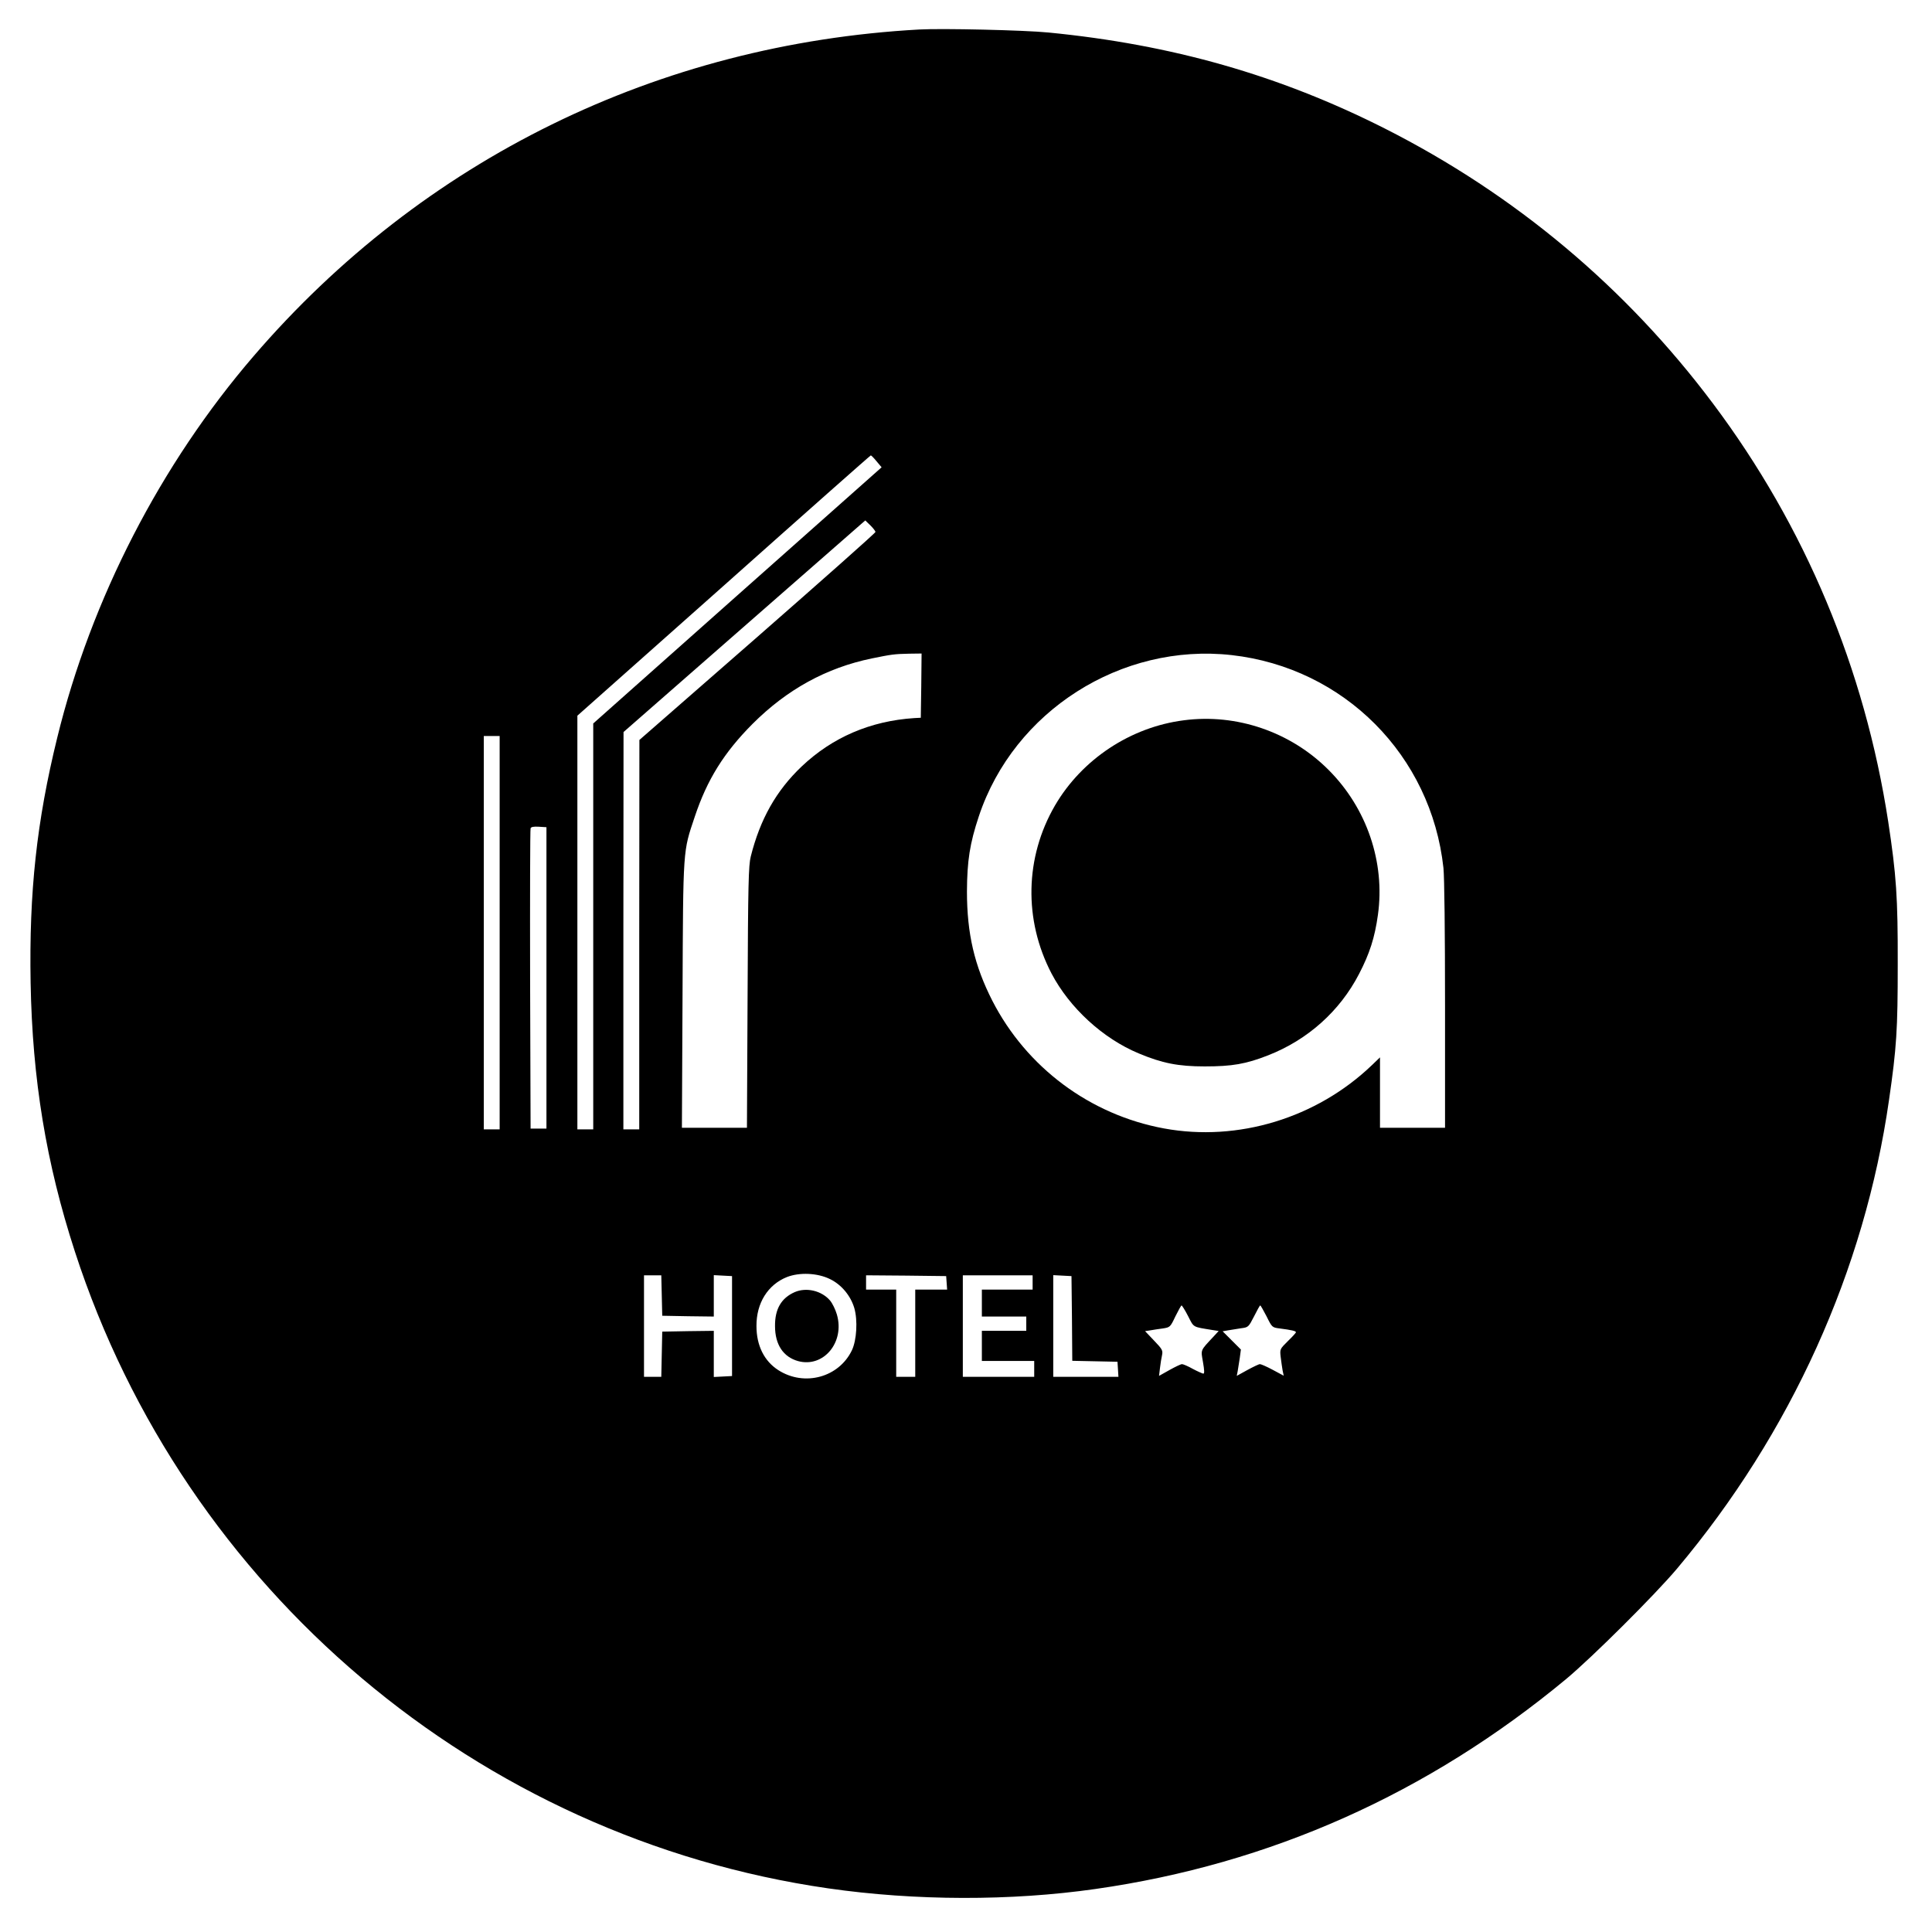
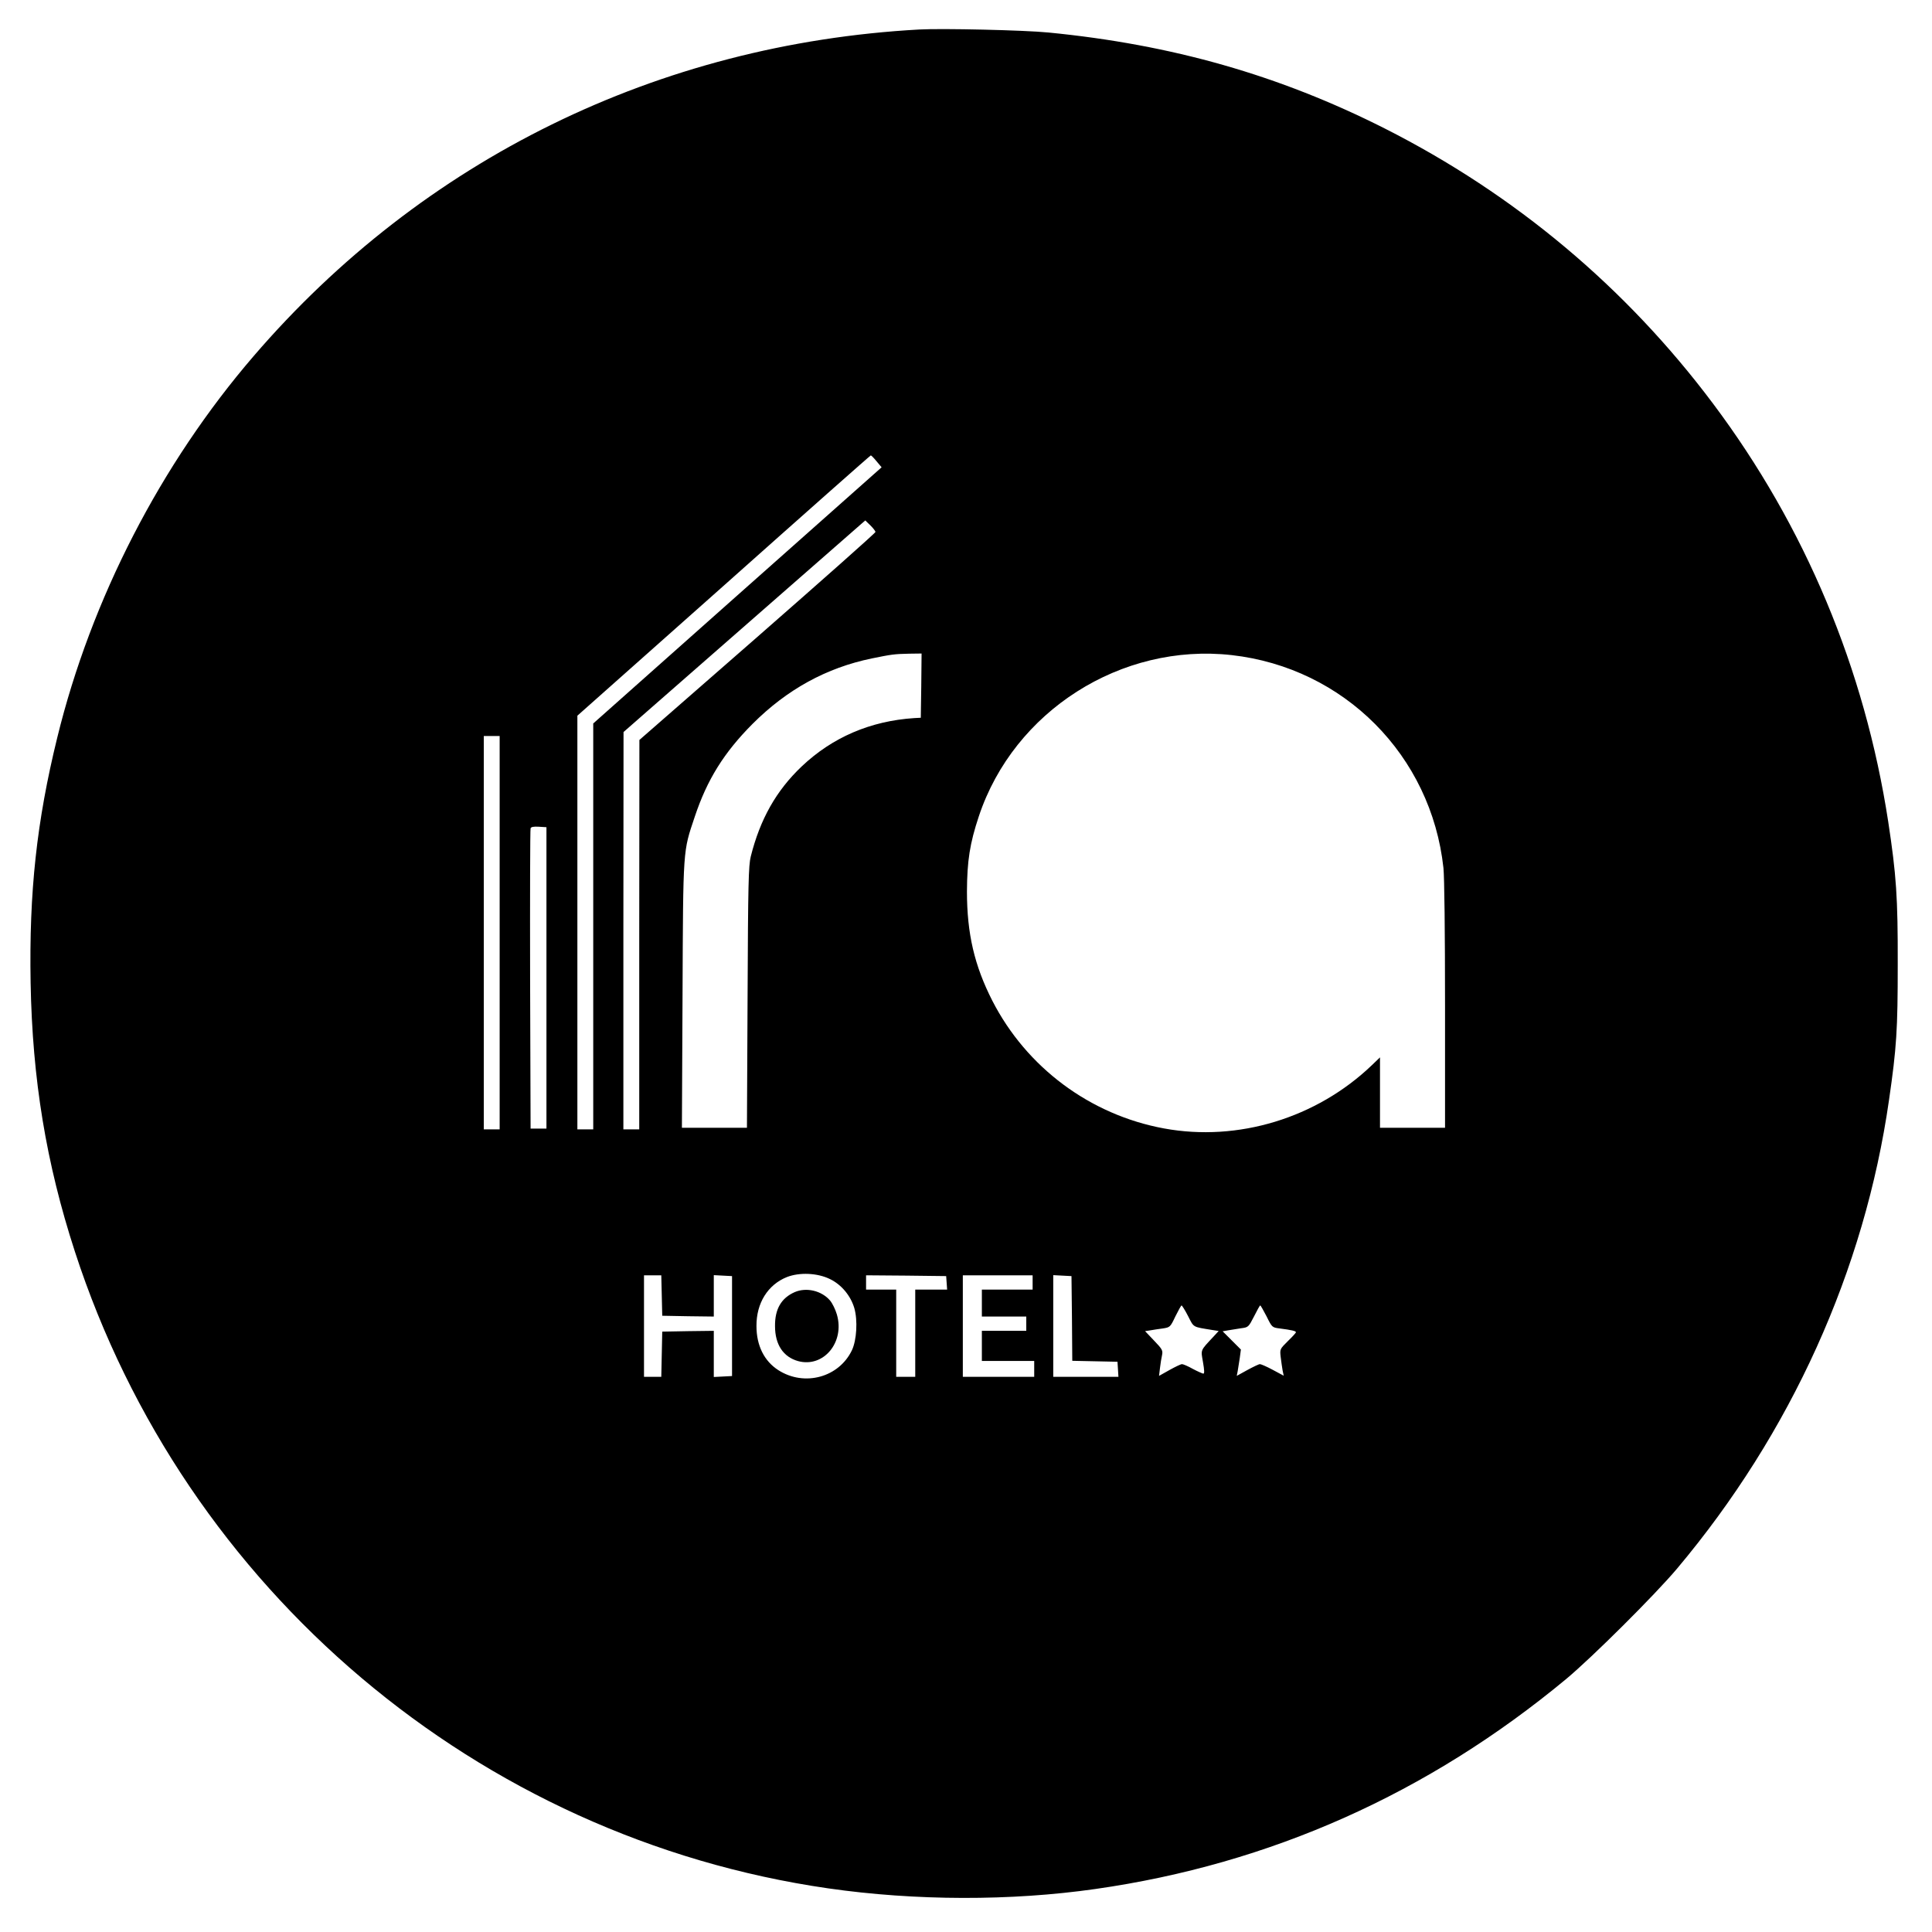
<svg xmlns="http://www.w3.org/2000/svg" version="1.0" width="1218pt" height="1218pt" viewBox="0 0 1218 1218" preserveAspectRatio="xMidYMid meet">
  <g transform="translate(0,1218) scale(0.1,-0.1)" fill="#000000" stroke="none">
    <path d="M5795 11994 c-1646 -91 -3129 -818 -4196 -2059 -586 -681 -1024 -1531 -1238 -2405 -130 -529 -178 -974 -168 -1545 11 -610 98 -1138 279 -1695 693 -2134 2543 -3697 4750 -4015 548 -79 1152 -80 1683 -4 1103 157 2099 602 2970 1325 163 136 558 529 697 694 719 855 1183 1881 1337 2955 48 331 55 444 55 855 1 424 -9 564 -60 900 -148 963 -523 1860 -1104 2635 -550 734 -1250 1320 -2070 1735 -665 336 -1342 529 -2120 605 -149 15 -671 27 -815 19z m-269 -2722 l32 -38 -909 -807 -909 -808 0 -1279 0 -1280 -50 0 -50 0 0 1304 0 1304 923 820 c507 452 924 821 927 821 3 0 19 -16 36 -37z m-7 -446 c0 -6 -335 -303 -744 -661 l-744 -650 -1 -1227 0 -1228 -50 0 -50 0 0 1253 1 1252 762 667 762 667 33 -32 c17 -17 32 -36 31 -41z m289 -968 l-3 -203 -40 -2 c-277 -18 -517 -121 -711 -305 -161 -153 -262 -333 -321 -568 -14 -57 -17 -169 -20 -887 l-4 -823 -205 0 -205 0 4 838 c4 934 2 899 77 1123 78 234 184 404 364 585 218 218 466 354 752 413 123 25 140 28 237 30 l77 1 -2 -202z m1957 192 c709 -80 1258 -633 1335 -1342 6 -59 10 -399 10 -868 l0 -770 -205 0 -205 0 0 222 0 222 -52 -50 c-348 -333 -844 -484 -1310 -398 -466 86 -866 384 -1082 805 -113 222 -160 423 -160 689 1 193 18 303 75 474 221 664 898 1094 1594 1016z m-4615 -1750 l0 -1240 -50 0 -50 0 0 1240 0 1240 50 0 50 0 0 -1240z m295 -285 l0 -950 -50 0 -50 0 -3 940 c-1 517 0 946 3 953 3 9 20 12 52 10 l48 -3 0 -950z m1788 -1899 c72 -35 130 -105 153 -183 22 -77 15 -201 -15 -265 -82 -172 -300 -231 -464 -126 -89 57 -138 155 -138 278 -1 145 72 261 192 309 80 31 193 26 272 -13z m-1061 -103 l3 -128 163 -3 162 -2 0 130 0 131 58 -3 57 -3 0 -315 0 -315 -57 -3 -58 -3 0 146 0 145 -162 -2 -163 -3 -3 -142 -3 -143 -54 0 -55 0 0 320 0 320 55 0 54 0 3 -127z m1796 80 l3 -43 -100 0 -101 0 0 -275 0 -275 -60 0 -60 0 0 275 0 275 -95 0 -95 0 0 45 0 45 253 -2 252 -3 3 -42z m542 2 l0 -45 -160 0 -160 0 0 -85 0 -85 140 0 140 0 0 -45 0 -45 -140 0 -140 0 0 -95 0 -95 165 0 165 0 0 -50 0 -50 -225 0 -225 0 0 320 0 320 220 0 220 0 0 -45z m248 -227 l2 -267 143 -3 142 -3 3 -47 3 -48 -205 0 -206 0 0 320 0 321 58 -3 57 -3 3 -267z m732 15 c38 -74 26 -67 154 -88 l39 -6 -34 -37 c-83 -89 -79 -79 -65 -159 9 -52 10 -73 2 -73 -6 1 -36 14 -66 30 -30 17 -61 30 -68 30 -8 0 -43 -17 -79 -37 l-66 -37 6 50 c3 27 9 63 13 81 6 29 1 38 -50 91 l-57 60 33 5 c18 3 54 9 79 12 45 7 47 8 79 76 19 38 36 69 39 69 3 0 22 -30 41 -67z m495 -2 c34 -69 35 -70 82 -76 77 -10 103 -16 103 -24 0 -4 -23 -29 -51 -56 -50 -50 -51 -50 -45 -101 3 -27 9 -65 12 -84 l7 -33 -69 37 c-37 20 -74 36 -81 36 -7 0 -42 -17 -79 -37 l-67 -37 6 31 c3 17 9 54 13 82 l7 53 -58 58 -57 57 34 6 c18 3 55 9 81 13 47 6 48 7 83 75 19 38 36 69 39 69 3 0 20 -31 40 -69z" />
-     <path d="M7463 7639 c-336 -43 -642 -246 -812 -537 -190 -327 -198 -721 -22 -1059 114 -217 324 -410 550 -504 148 -62 249 -82 416 -82 173 0 260 15 400 70 250 98 452 279 573 513 66 127 99 228 119 373 46 331 -70 672 -311 913 -239 240 -580 357 -913 313z" />
    <path d="M5010 4034 c-84 -37 -125 -106 -124 -214 0 -117 52 -195 146 -221 160 -43 295 119 244 294 -9 31 -28 70 -43 88 -53 62 -149 85 -223 53z" />
  </g>
</svg>